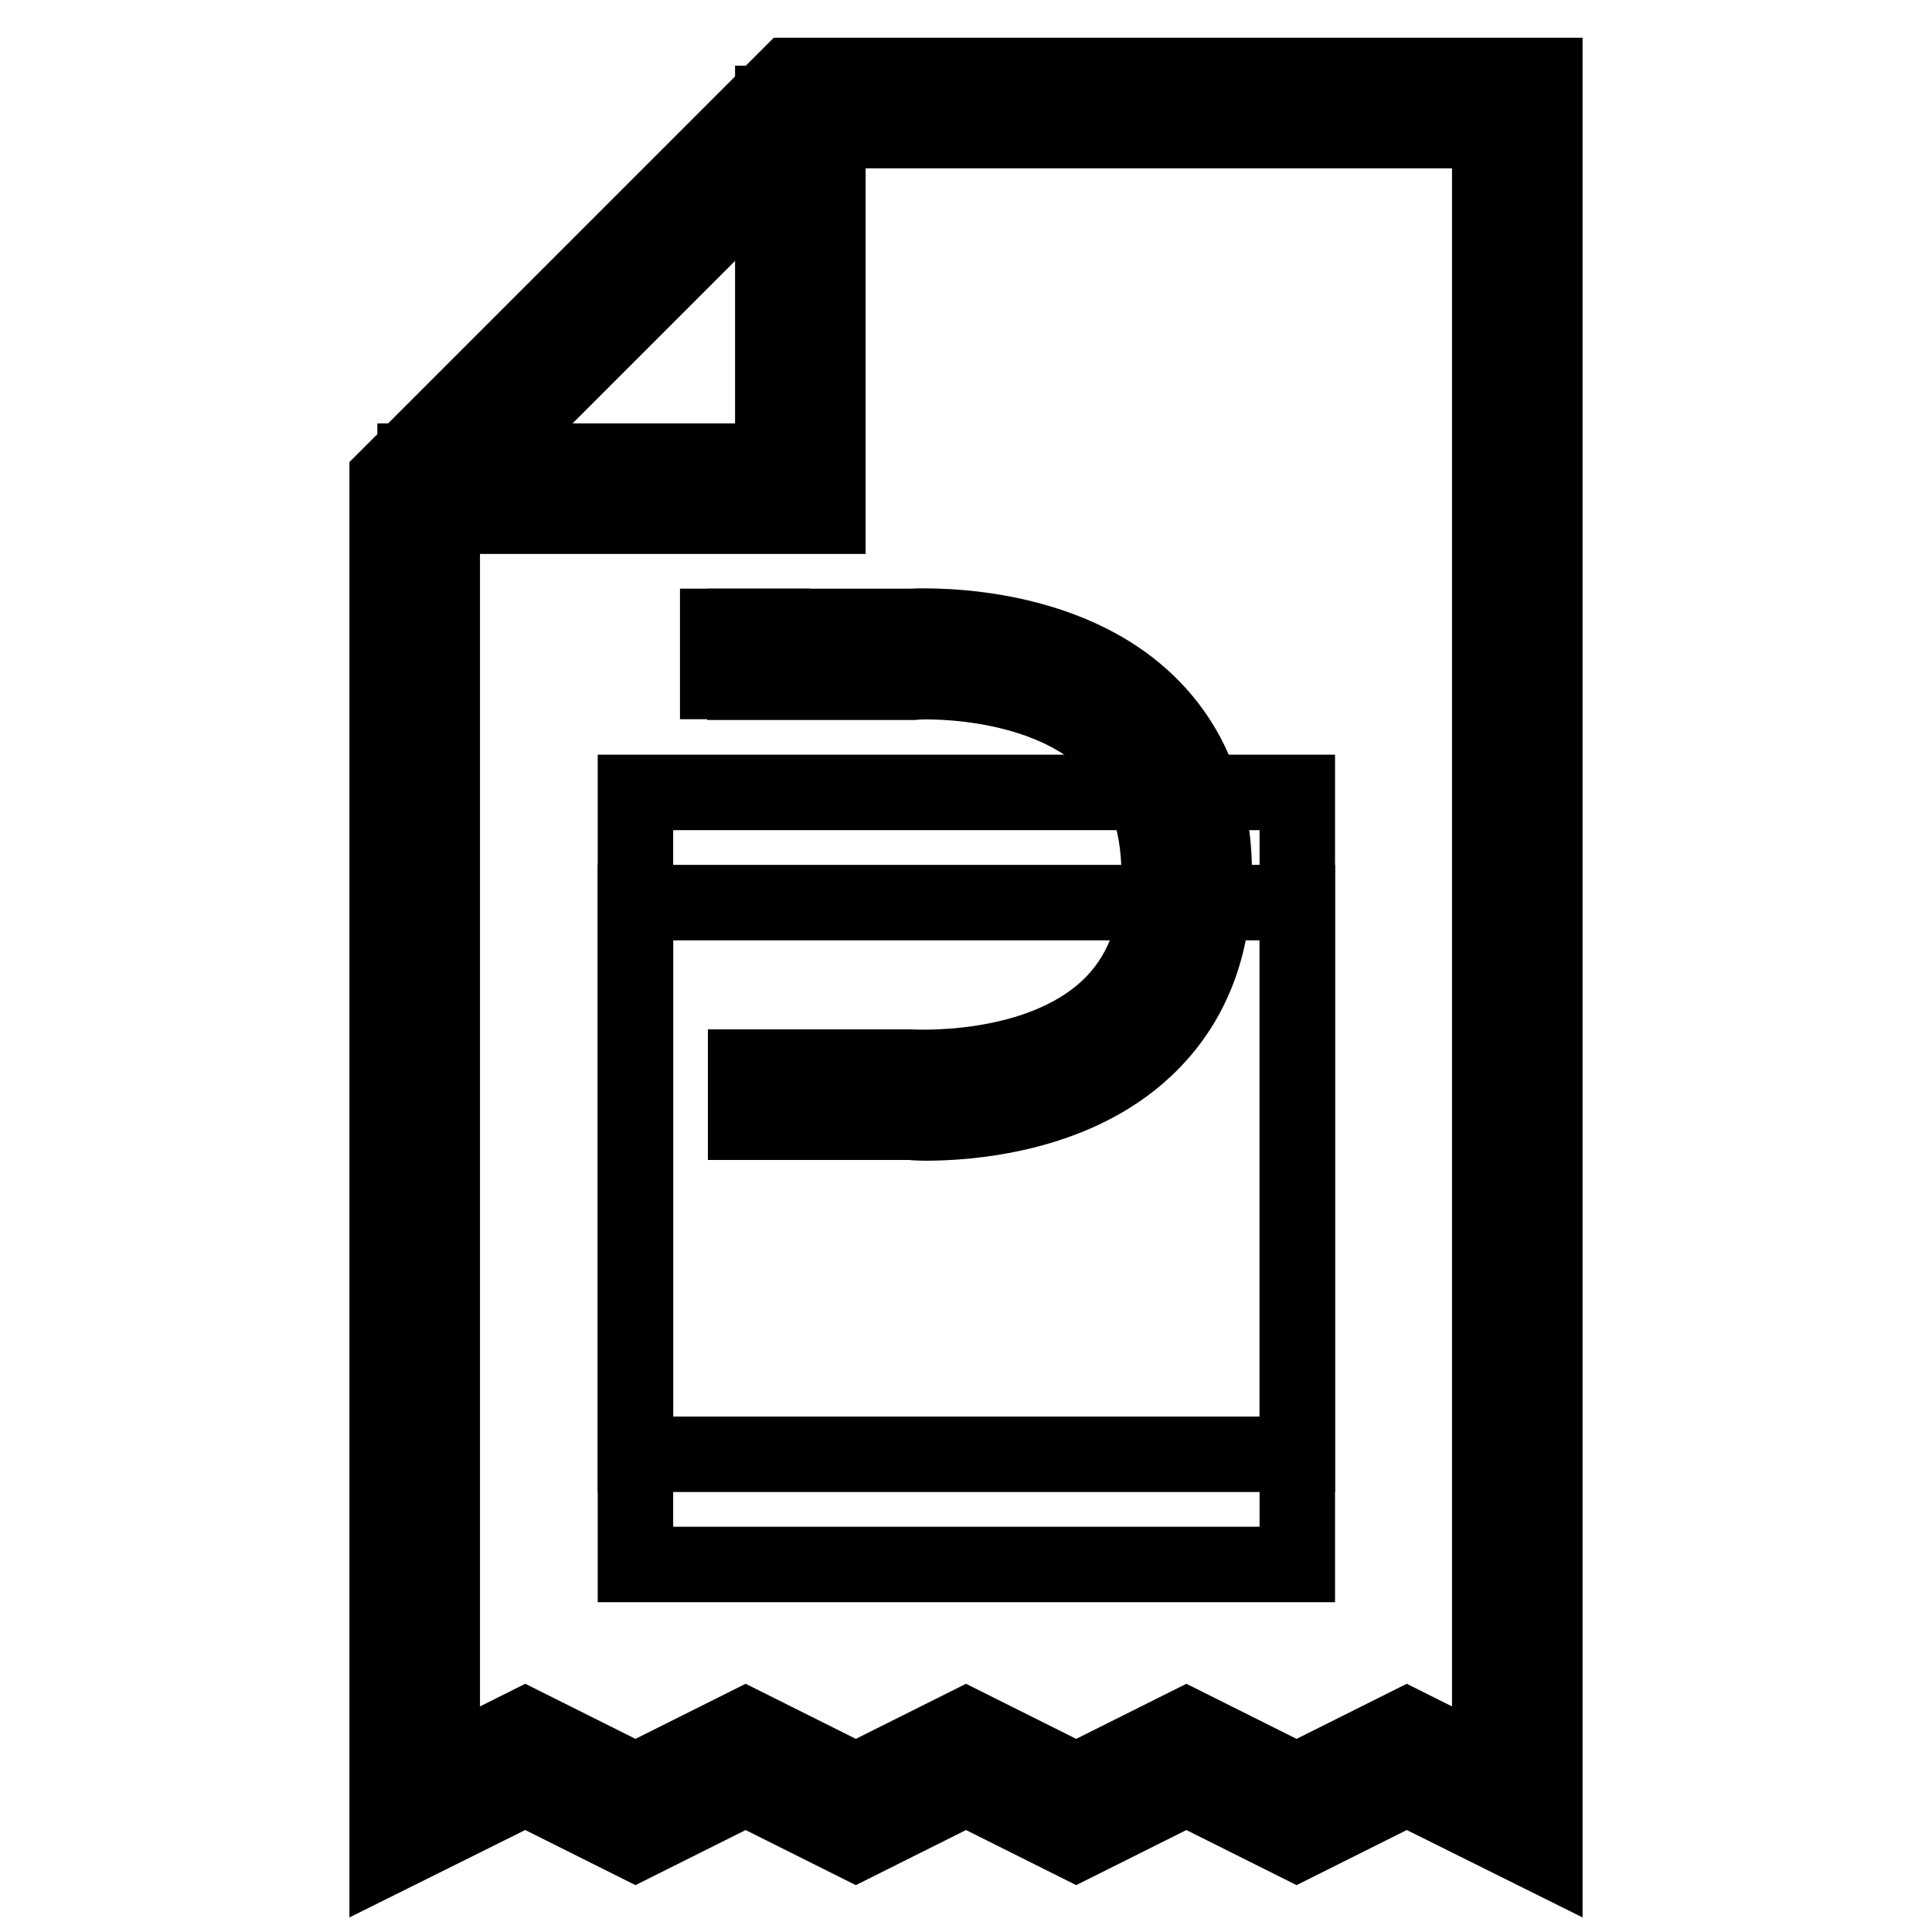
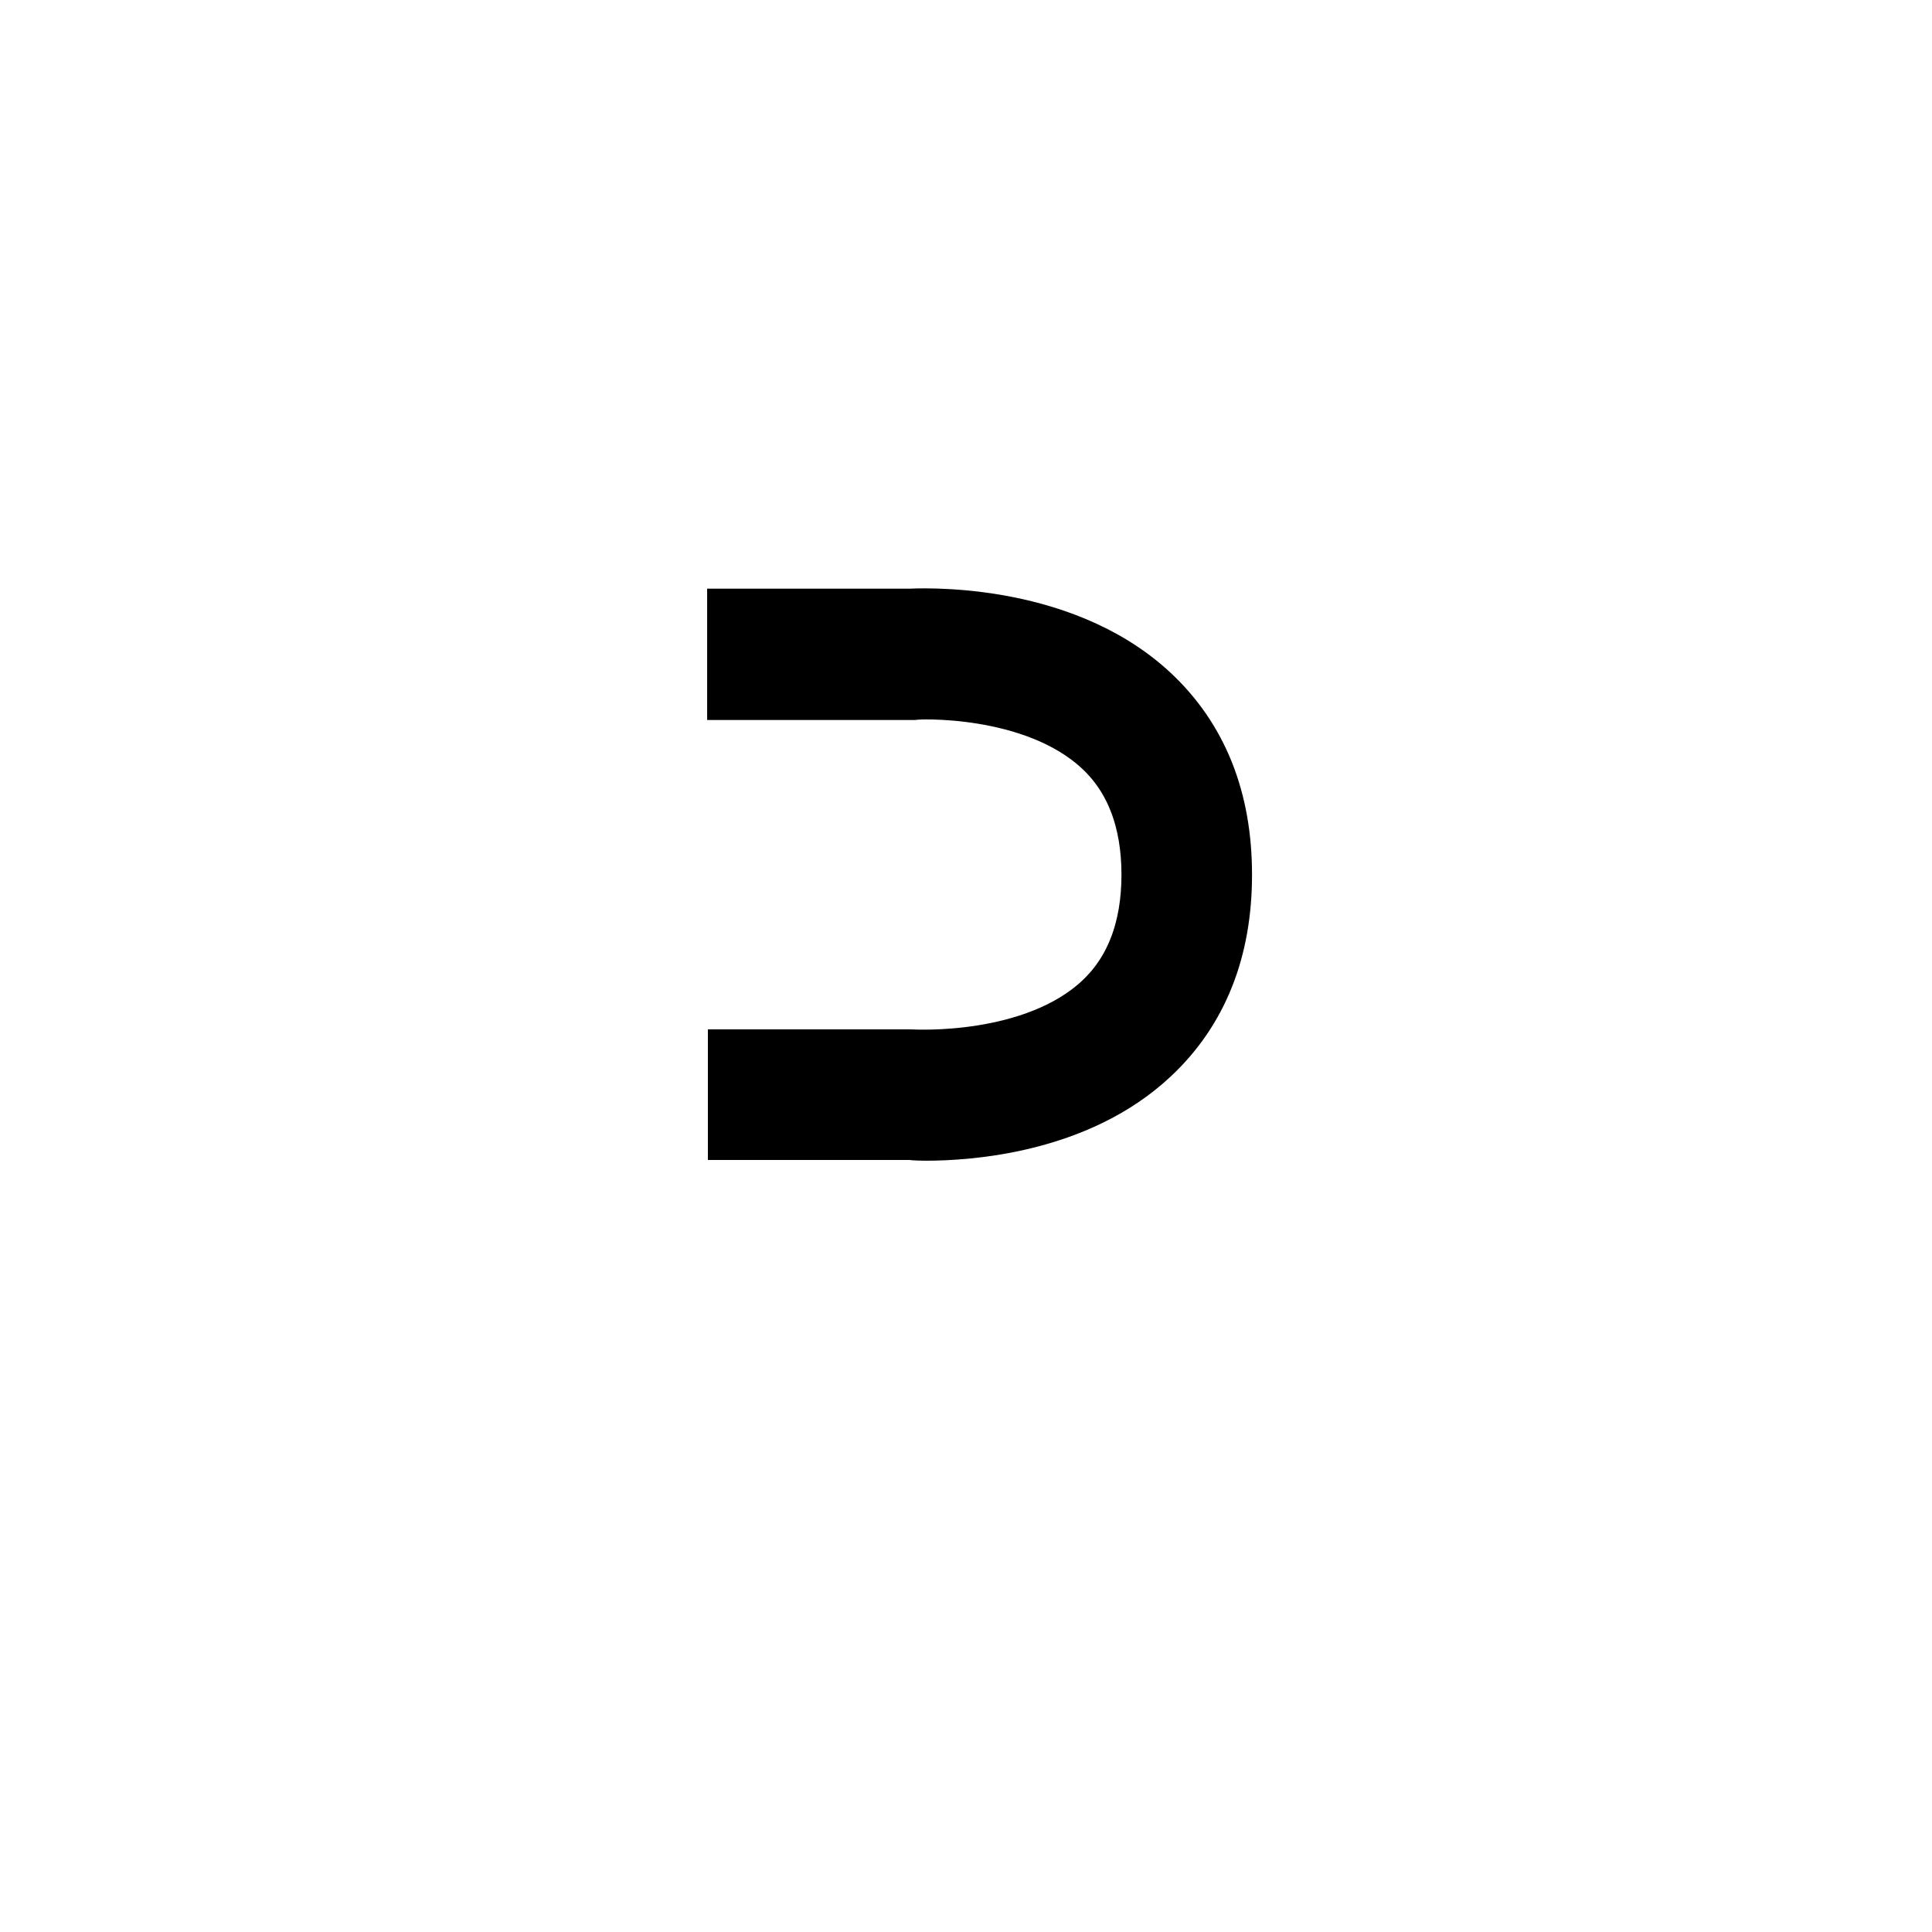
<svg xmlns="http://www.w3.org/2000/svg" version="1.1" x="0px" y="0px" viewBox="0 0 256 256" enable-background="new 0 0 256 256" xml:space="preserve">
  <g>
    <g>
      <g>
-         <path stroke-width="10" fill-opacity="0" stroke="#000000" d="M51.3,246V63.3L104.6,10h100.1v236l-18.3-9.1l-14.6,7.3l-14.6-7.3l-14.6,7.3l-14.6-7.3l-14.6,7.3  l-14.6-7.3l-14.6,7.3l-14.6-7.3L51.3,246z M157.2,228.7l14.6,7.3l14.6-7.3l11,5.5V17.3h-89.8l-49,49v167.9l11-5.5l14.6,7.3  l14.6-7.3l14.6,7.3l14.6-7.3l14.6,7.3L157.2,228.7z" />
-       </g>
+         </g>
      <g>
-         <path stroke-width="10" fill-opacity="0" stroke="#000000" d="M109.7 68.4L55 68.4 55 61.1 102.4 61.1 102.4 13.7 109.7 13.7 z" />
-       </g>
+         </g>
    </g>
    <g>
-       <path stroke-width="10" fill-opacity="0" stroke="#000000" d="M95.1 83h7.3v7.3h-7.3z" />
-     </g>
+       </g>
    <g>
      <path stroke-width="10" fill-opacity="0" stroke="#000000" d="M122.7,148.8c-1.3,0-2.1-0.1-2.2-0.1l-21.7,0v-7.3h21.9c0.4,0,16.7,1,26.1-7.8c4.5-4.2,6.8-10.2,6.8-17.7  s-2.3-13.5-6.8-17.7c-9.4-8.8-25.7-7.9-25.9-7.8l-22.2,0V83h21.9c0.5,0,19.3-1.2,31.1,9.8c6.1,5.7,9.2,13.4,9.2,23.1  c0,9.7-3.1,17.4-9.2,23.1C142.2,147.9,128.1,148.8,122.7,148.8z" />
    </g>
    <g>
-       <path stroke-width="10" fill-opacity="0" stroke="#000000" d="M84.2 105h87.7v87.7h-87.7z" />
-     </g>
+       </g>
    <g>
-       <path stroke-width="10" fill-opacity="0" stroke="#000000" d="M84.2 119.6h87.7v87.7h-87.7z" />
-     </g>
+       </g>
  </g>
</svg>